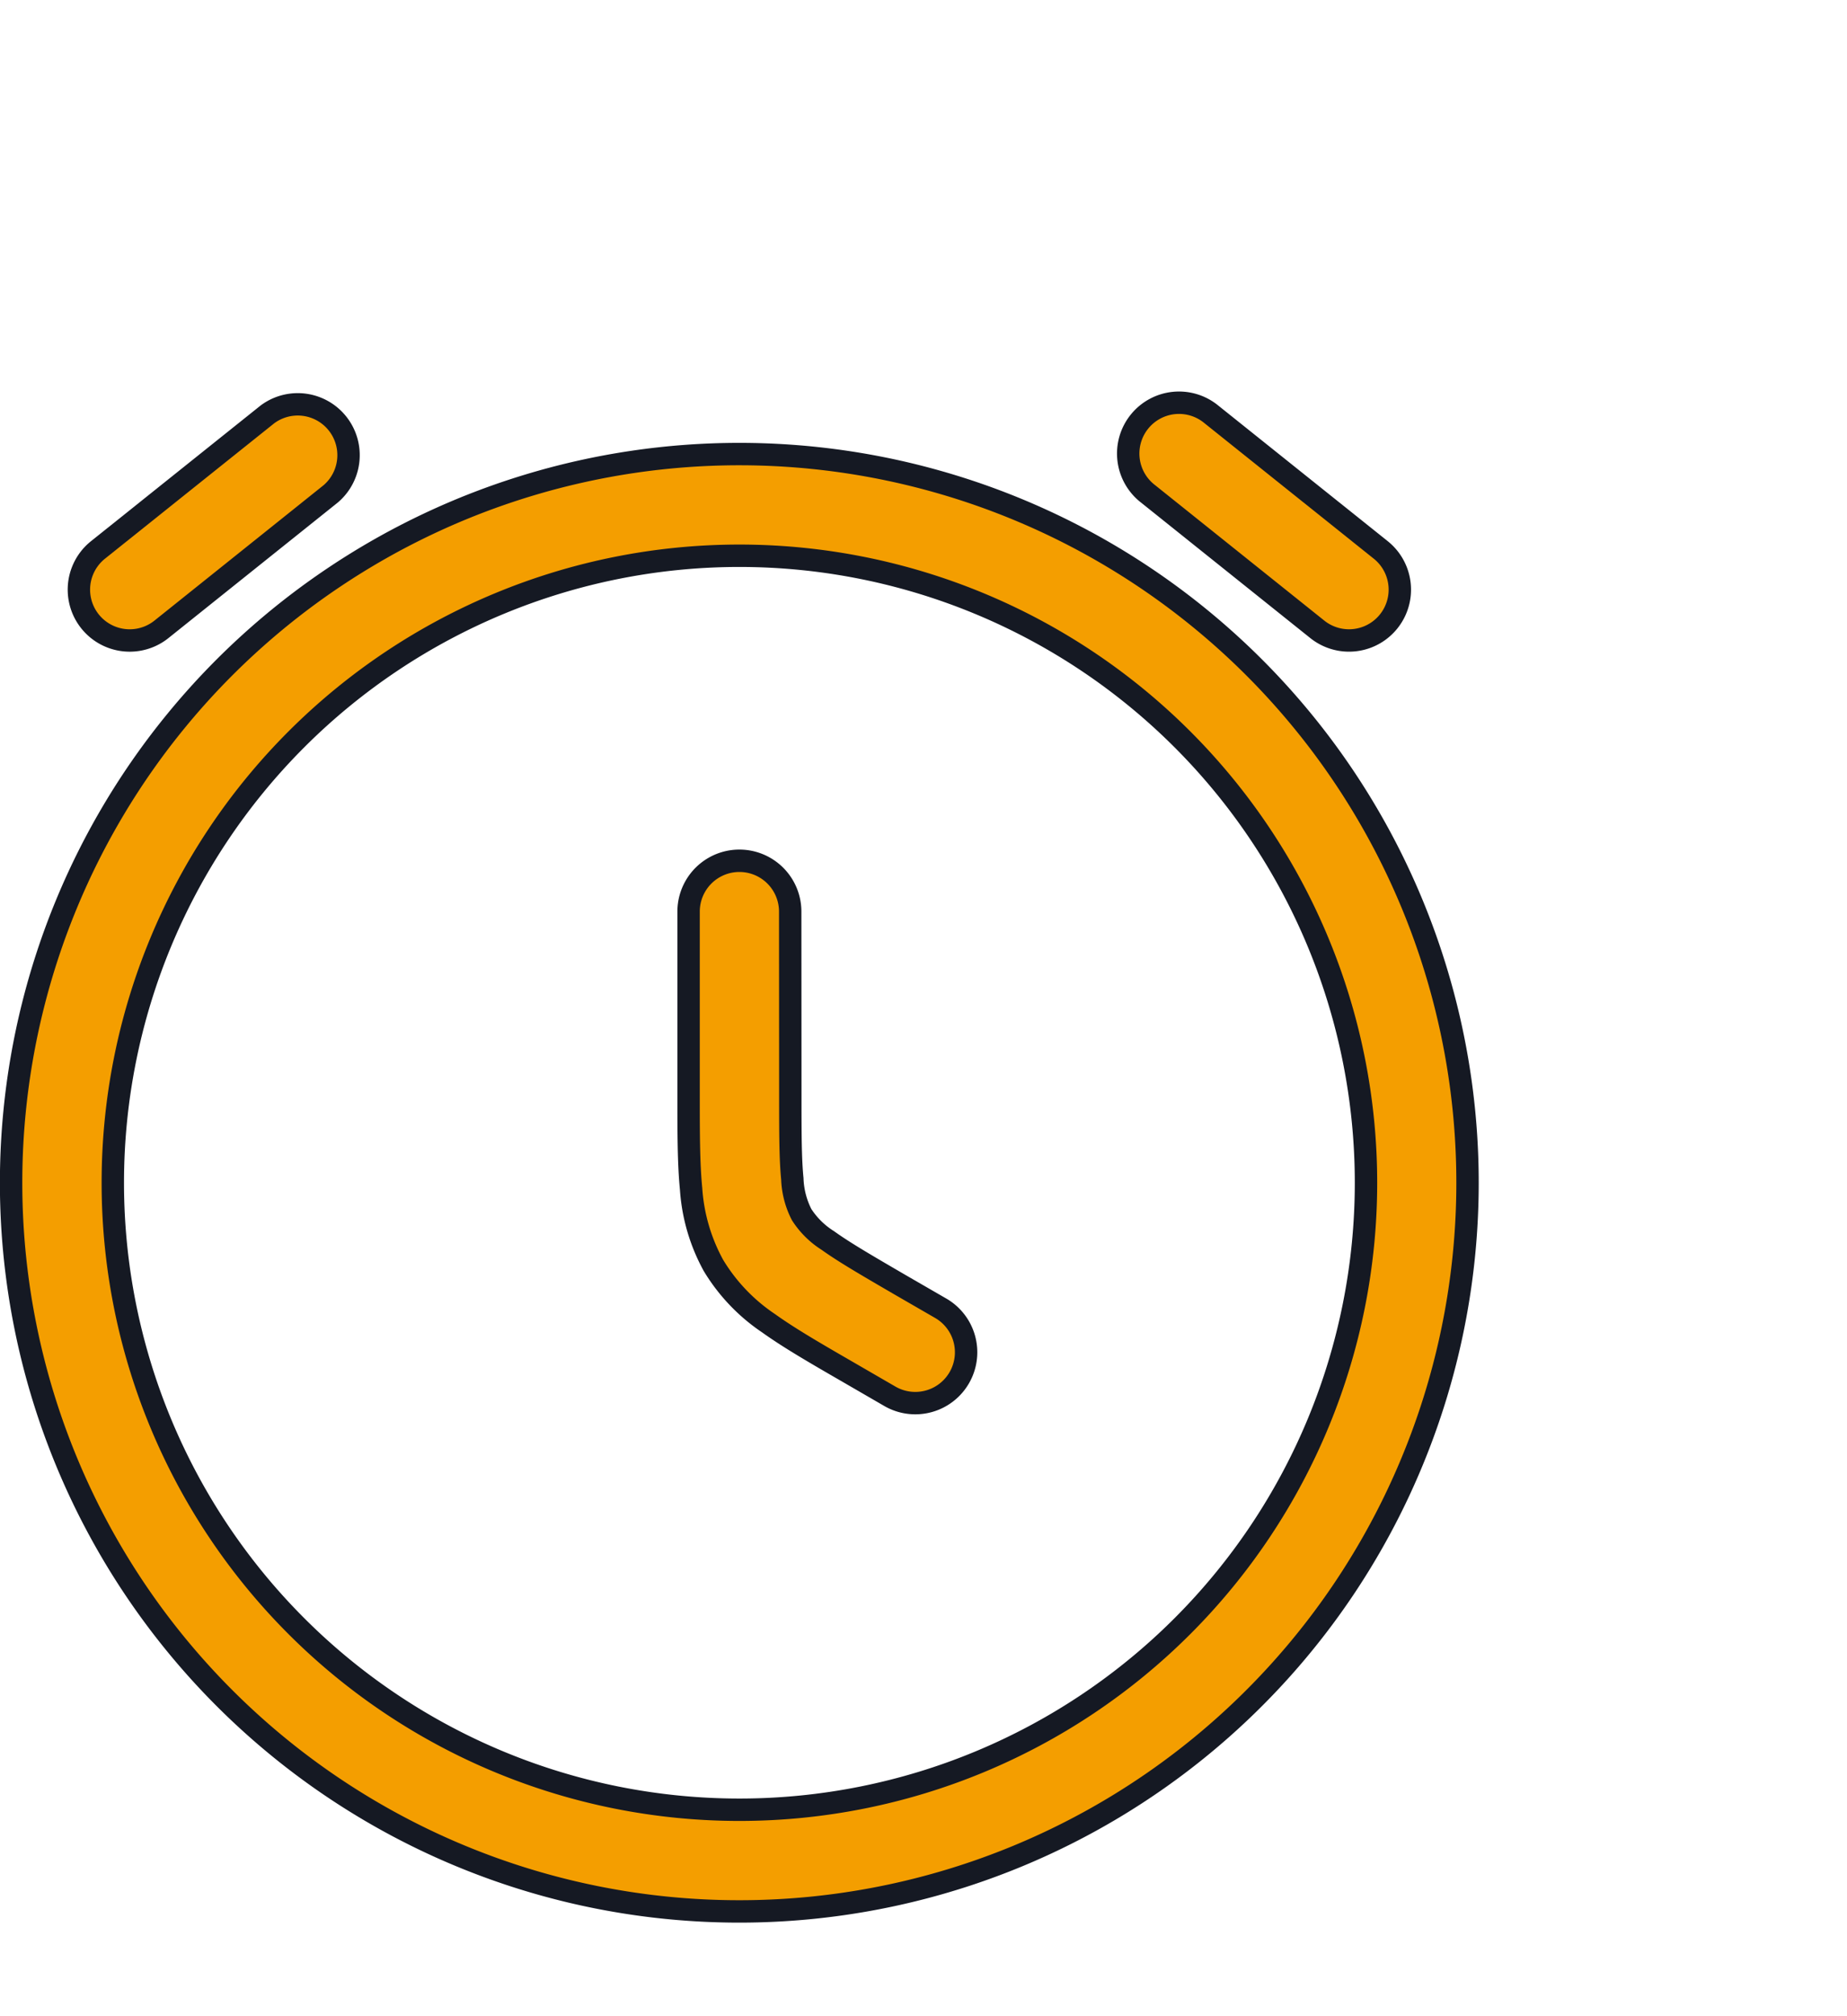
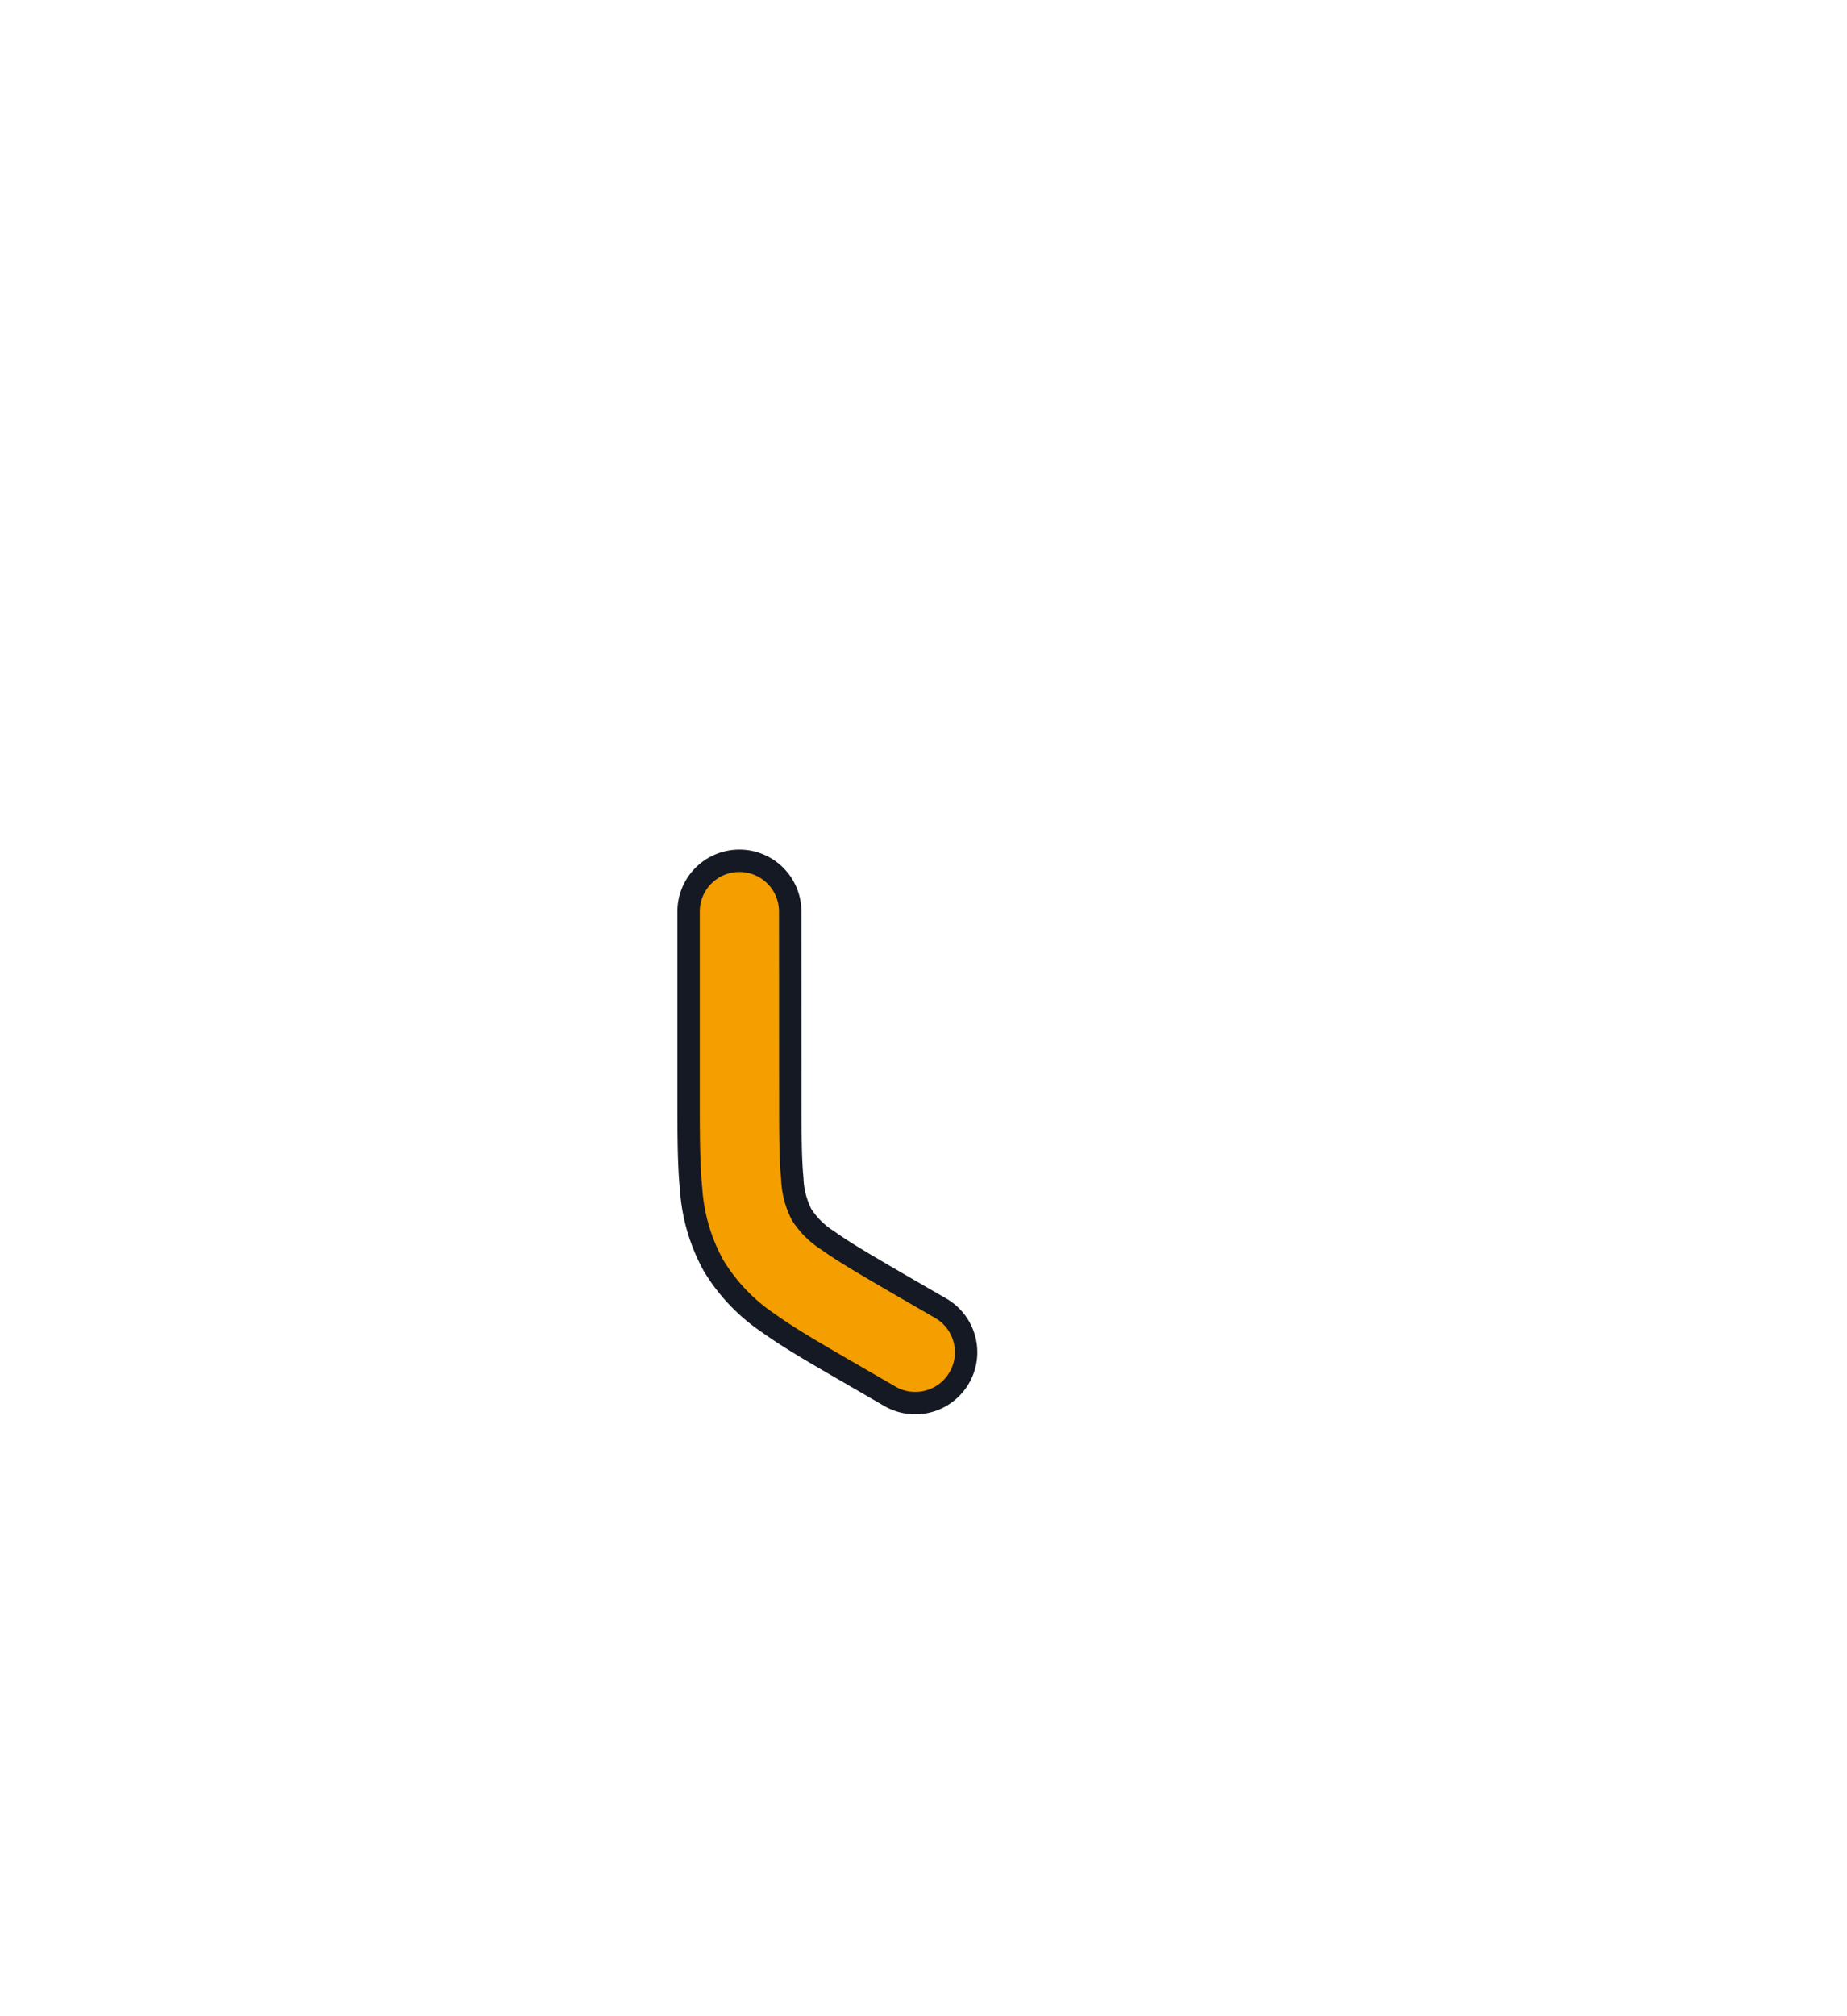
<svg xmlns="http://www.w3.org/2000/svg" width="82.5" height="90" viewBox="0 0 82.5 90">
  <g id="czas" transform="translate(2939.5 6346)">
-     <rect id="Rectangle_600" data-name="Rectangle 600" width="82" height="90" transform="translate(-2939 -6346)" fill="#fff" opacity="0" />
    <g id="clock_1_" data-name="clock(1)" transform="translate(-2940.25 -6328.5)">
-       <path id="Path_1298" data-name="Path 1298" d="M13.5,4.541A2.269,2.269,0,0,0,10.666,1L3.1,7.049a2.269,2.269,0,0,0,2.835,3.544Z" transform="translate(2.026 0)" fill="#f49e00" stroke="#151923" stroke-width="1" />
-       <path id="Path_1299" data-name="Path 1299" d="M21.437,1A2.269,2.269,0,1,0,18.6,4.541l7.564,6.051A2.269,2.269,0,1,0,29,7.049Z" transform="translate(33.425)" fill="#f49e00" stroke="#151923" stroke-width="1" />
      <path id="Path_1300" data-name="Path 1300" d="M15.789,9.519a2.269,2.269,0,1,0-4.539,0v8.247c0,1.615,0,2.989.112,4.129a8.223,8.223,0,0,0,1,3.42,8.221,8.221,0,0,0,2.46,2.578c.931.667,2.121,1.354,3.52,2.162l1.9,1.1a2.269,2.269,0,1,0,2.269-3.931l-1.81-1.045C19.191,25.3,18.2,24.725,17.469,24.2A3.777,3.777,0,0,1,16.3,23.045a3.776,3.776,0,0,1-.416-1.6c-.088-.891-.09-2.04-.09-3.789Z" transform="translate(20.257 13.674)" fill="#f49e00" stroke="#151923" stroke-width="1" />
-       <path id="Path_1301" data-name="Path 1301" d="M33.777,1.25A32.527,32.527,0,1,0,66.3,33.777,32.527,32.527,0,0,0,33.777,1.25ZM5.789,33.777A27.988,27.988,0,1,1,33.777,61.765,27.988,27.988,0,0,1,5.789,33.777Z" transform="translate(0 1.519)" fill="#f49e00" stroke="#151923" stroke-width="1" fill-rule="evenodd" />
    </g>
  </g>
</svg>